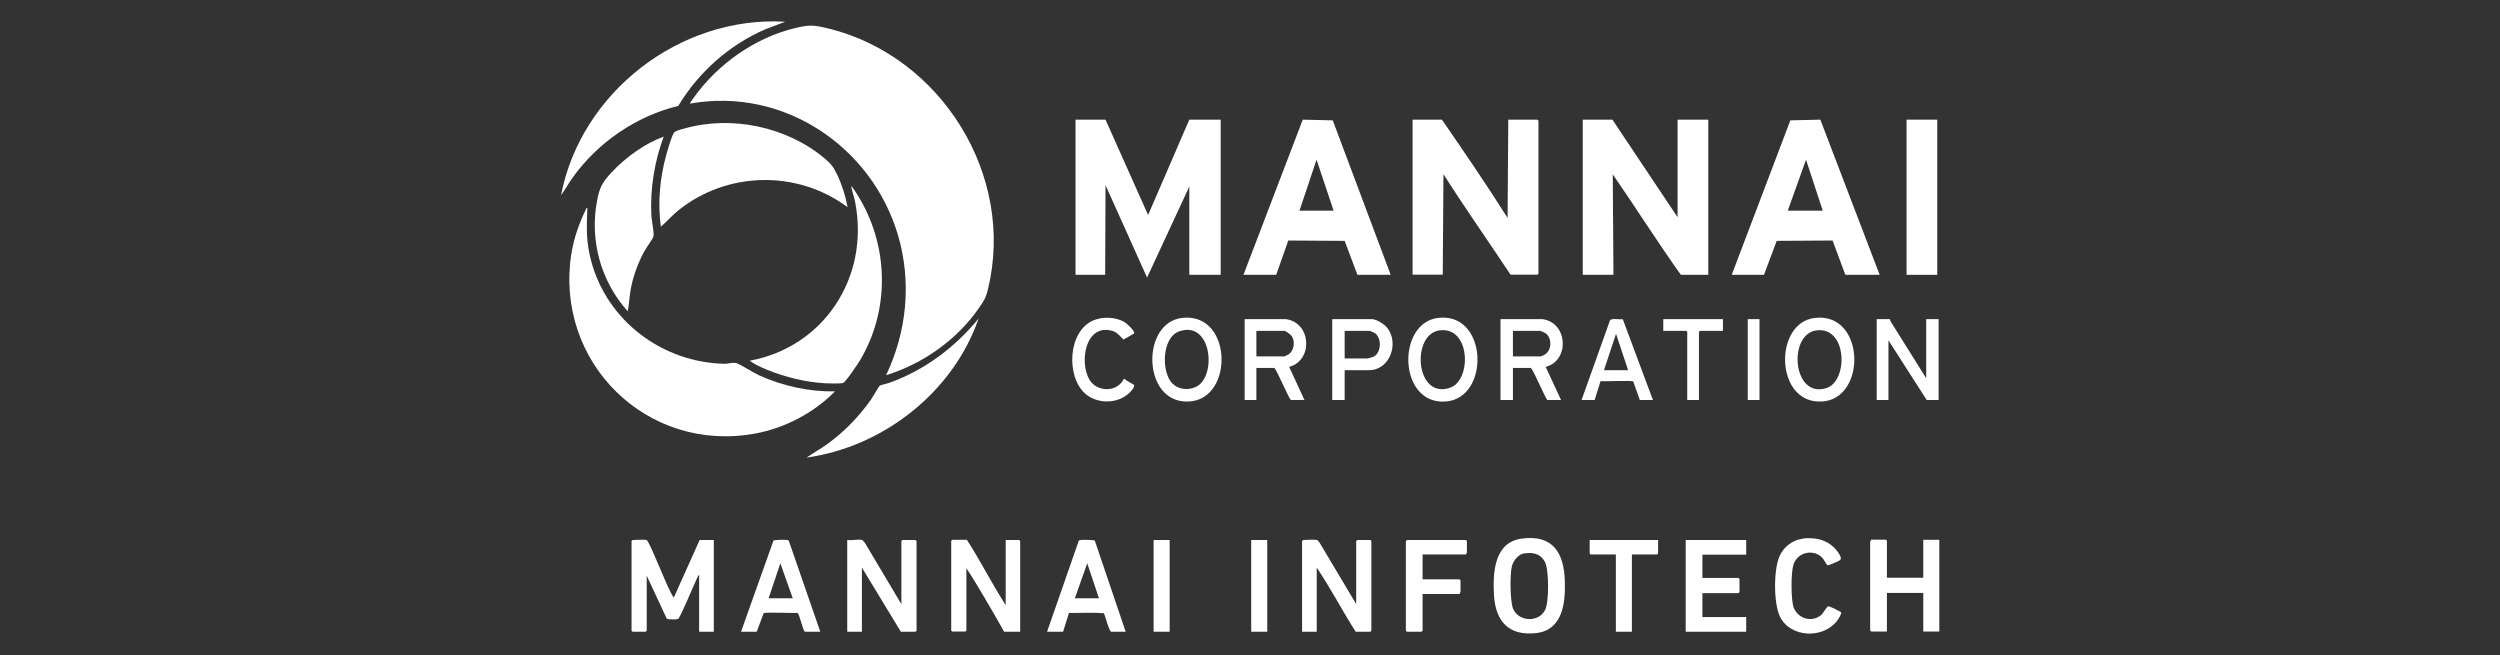
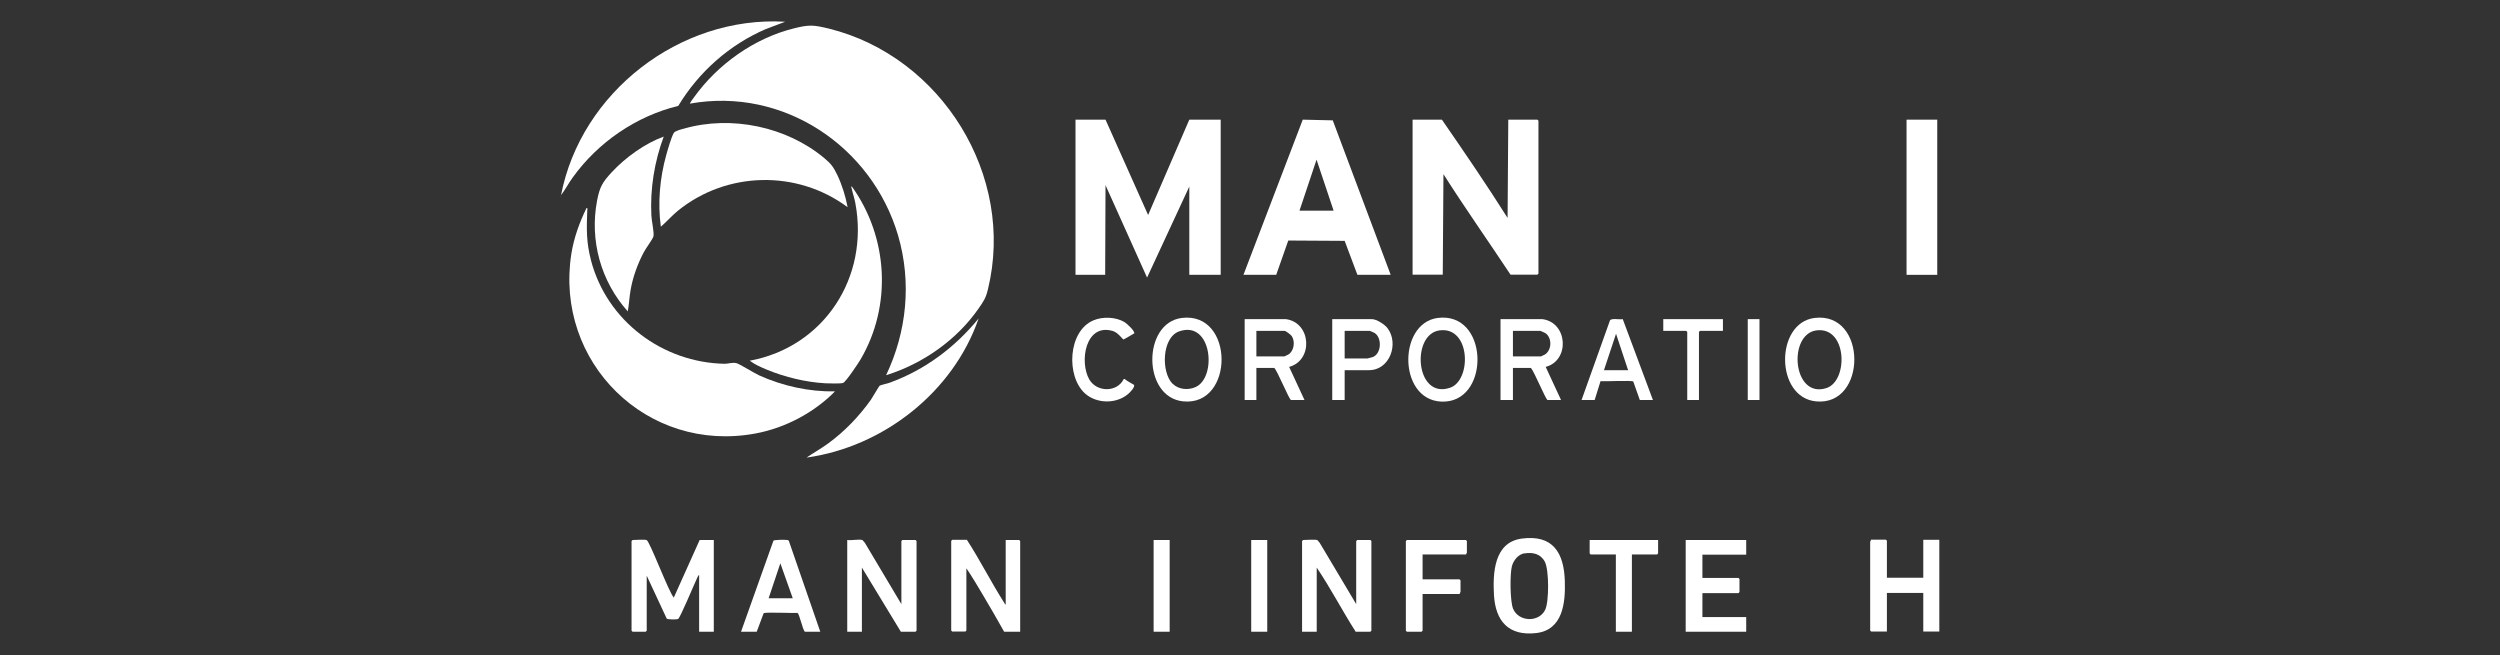
<svg xmlns="http://www.w3.org/2000/svg" id="Layer_1" data-name="Layer 1" viewBox="0 0 145 38">
  <rect x="0" y="0" width="145" height="38" fill="#333333" stroke="none" />
  <defs>
    <style>
      .cls-1 {
        fill: #fff;
      }
    </style>
  </defs>
  <path class="cls-1" d="M51.39,21.77c1.21-2.54,1.49-5.4.7-8.11-1.52-5.18-6.67-8.62-12.07-7.65-.03-.02.19-.31.22-.35,1.38-1.93,3.51-3.45,5.83-4.02.88-.22,1.13-.19,2.01.02,6.52,1.62,10.83,8.53,9.22,15.12-.12.51-.25.69-.54,1.11-1.27,1.83-3.24,3.21-5.36,3.87Z" />
  <path class="cls-1" d="M48.43,22.7c-1.22,1.24-2.89,2.12-4.6,2.44-6.31,1.18-11.68-4.14-10.69-10.43.15-.93.47-1.81.88-2.65.07-.01.05.1.04.15-.04,1.1-.06,1.82.22,2.9.92,3.5,4.14,5.92,7.75,5.99.2,0,.44-.09.67-.04.17.03,1.07.6,1.35.72,1.35.61,2.9.95,4.38.92Z" />
  <polygon class="cls-1" points="64.12 6.94 66.59 12.47 68.98 6.94 70.8 6.94 70.8 15.94 68.98 15.94 68.98 10.82 66.53 16.1 64.12 10.74 64.1 15.94 62.38 15.94 62.38 6.94 64.12 6.94" />
  <path class="cls-1" d="M83.63,6.94c1.3,1.88,2.59,3.77,3.81,5.7l.04-5.7h1.69s.06.06.06.06v8.87s-.06.06-.06.06h-1.56c-1.29-1.95-2.64-3.86-3.89-5.83l-.04,5.83h-1.75V6.94h1.71Z" />
-   <path class="cls-1" d="M93.52,6.94l3.78,5.66v-5.66h1.78v9h-1.59c-1.36-1.91-2.62-3.9-3.95-5.83l.04,5.83h-1.78V6.94h1.71Z" />
  <path class="cls-1" d="M80.65,15.94h-1.92l-.74-1.97-3.27-.02-.7,1.99h-1.9l3.44-9,1.74.04,3.36,8.96ZM77.35,12.22l-.99-2.96-.99,2.96h1.99Z" />
-   <path class="cls-1" d="M100.44,15.94l3.4-8.96,1.74-.04,3.44,9h-1.99l-.74-1.99-3.24.02-.74,1.97h-1.88ZM105.72,12.22l-.97-2.96-1.06,2.96h2.03Z" />
  <path class="cls-1" d="M49.15,12.01c-2.92-2.17-7-2.08-9.83.21-.35.29-.65.63-.99.93-.19-1.37-.06-2.82.31-4.15.09-.32.29-1.03.44-1.29.07-.12.44-.21.59-.25,2.75-.79,5.97-.11,8.15,1.72.39.33.51.49.74.96.28.59.48,1.23.6,1.87Z" />
  <path class="cls-1" d="M43.49,20.92c4.31-.8,6.93-4.84,6.12-9.14-.05-.28-.15-.56-.21-.84,0-.04-.07-.13.01-.12,2.1,2.93,2.34,6.9.5,10.03-.13.22-.84,1.29-1.01,1.36-.12.05-.85.03-1.04.02-1.11-.06-2.34-.36-3.36-.78-.34-.14-.73-.31-1.02-.53Z" />
  <path class="cls-1" d="M45.52,1.27l-1.09.41c-2.12.91-3.9,2.49-5.09,4.46-2.45.6-4.65,2.11-6.12,4.15-.24.33-.43.7-.68,1.03,1.15-5.96,6.89-10.41,12.98-10.06Z" />
  <path class="cls-1" d="M38.5,7.91c-.54,1.45-.8,3.04-.72,4.59.01.29.17.99.12,1.21-.03.14-.46.72-.56.92-.35.66-.63,1.42-.76,2.16-.08.42-.09.85-.17,1.27-1.56-1.74-2.22-4.12-1.78-6.42.15-.79.31-1.07.85-1.65.8-.86,1.92-1.67,3.02-2.07Z" />
  <rect class="cls-1" x="110.58" y="6.94" width="1.78" height="9" />
  <path class="cls-1" d="M46.78,26.54c.41-.28.84-.52,1.24-.81.97-.71,1.79-1.56,2.49-2.54.09-.13.47-.79.51-.82.05-.04.48-.13.6-.18,2.03-.74,3.78-2.05,5.14-3.72-1.47,4.27-5.53,7.45-9.98,8.07Z" />
  <path class="cls-1" d="M37.5,31.32c.18.05,1.28,3.01,1.58,3.34l1.5-3.34h.82v5.32h-.85v-3.3c-.07.05-.12.2-.16.28-.14.29-.94,2.22-1.06,2.28-.09.04-.58.04-.66-.02l-1.16-2.49v3.19s-.06.06-.06.06h-.76s-.06-.06-.06-.06v-5.2s.06-.06.06-.06c.18,0,.68-.04.8,0Z" />
  <path class="cls-1" d="M76.4,31.32s.11.12.14.16l2.12,3.56v-3.66s.06-.06.06-.06h.76s.06.06.06.06v5.2s-.06.06-.06.06h-.85c-.78-1.22-1.45-2.52-2.26-3.72v3.72h-.85v-5.26s.06-.06.06-.06c.18,0,.67-.04.8,0Z" />
  <path class="cls-1" d="M58.33,35.08v-3.76h.78s.06.06.06.06v5.26h-.93c-.4-.72-.81-1.42-1.23-2.13-.31-.52-.62-1.05-.96-1.55v3.61s-.06.06-.06.06h-.76s-.06-.06-.06-.06v-5.2s.06-.06.06-.06h.85c.77,1.19,1.41,2.47,2.17,3.66.02.04.04.09.09.1Z" />
  <path class="cls-1" d="M50.02,31.32s.11.12.14.16l2.12,3.56v-3.66s.06-.06.06-.06h.76s.06.06.06.06v5.2s-.06.06-.06.06h-.85l-2.26-3.72v3.72h-.85v-5.32c.23.04.67-.06.87,0Z" />
  <path class="cls-1" d="M88.25,31.24c1.82-.25,2.46.82,2.51,2.46.04,1.26-.11,2.85-1.68,3.02s-2.34-.68-2.43-2.21c-.07-1.27,0-3.05,1.6-3.27ZM88.42,32.09c-.36.06-.64.41-.73.75-.12.46-.11,2.03.07,2.47.33.77,1.5.8,1.86.06.23-.47.23-2.32-.02-2.79s-.71-.56-1.19-.48Z" />
  <path class="cls-1" d="M109.44,33.51h2.11v-2.2h.93v5.32h-.93v-2.24h-2.11v2.24h-.91s-.06-.06-.06-.06v-5.16s.06-.06.04-.11h.87s.06.06.06.06v2.13Z" />
  <path class="cls-1" d="M101.28,31.32v.85h-2.54v1.35h2.09s.06.06.06.06v.76s-.06.06-.06.06h-2.09v1.39h2.54v.85h-3.51v-5.32h3.51Z" />
-   <path class="cls-1" d="M65.3,36.64h-.87c-.2-.32-.26-.72-.4-1.07-.66-.06-1.36-.01-2.03-.02l-.34,1.09h-.93l1.84-5.28c.07-.09.76-.04.91-.02l.03.05,1.78,5.25ZM63.74,34.7l-.68-2.03-.72,2.03h1.4Z" />
  <path class="cls-1" d="M47.59,36.64h-.91c-.14-.14-.31-1.05-.43-1.09-.24.02-1.9-.06-1.96.02l-.4,1.07h-.91l1.88-5.28c.07-.06.69-.06.8-.04.05,0,.08.02.1.07l1.82,5.26ZM45.98,34.7l-.72-2.03-.68,2.03h1.4Z" />
-   <polygon class="cls-1" points="109.61 18.51 109.66 18.65 111.72 21.94 111.72 18.51 112.44 18.51 112.44 23.2 111.75 23.2 109.53 19.74 109.53 23.2 108.85 23.2 108.85 18.51 109.61 18.51" />
  <path class="cls-1" d="M89.46,18.51c1.48.2,1.6,2.4.19,2.77l.89,1.92h-.78c-.1,0-.78-1.67-.97-1.86h-1.04v1.86h-.72v-4.69h2.43ZM87.75,20.67h1.63s.2-.09.23-.11c.4-.26.42-.97.02-1.24-.04-.02-.27-.13-.29-.13h-1.59v1.48Z" />
-   <path class="cls-1" d="M104.53,31.24c.76-.1,1.51.07,2,.69.1.12.34.45.19.56-.06.05-.67.31-.71.3-.06-.02-.23-.34-.3-.42-.51-.56-1.46-.35-1.69.38-.15.47-.15,2.02.01,2.48.25.67,1.09.9,1.62.42.11-.1.31-.49.4-.49.06,0,.72.31.74.37.02.08-.16.37-.22.45-.79,1.08-2.72,1.03-3.33-.21-.38-.78-.38-2.77-.01-3.55.24-.51.74-.9,1.31-.97Z" />
+   <path class="cls-1" d="M104.53,31.24Z" />
  <path class="cls-1" d="M85.05,32.16h-2.54v1.44h2.14s.06.06.06.06v.68s-.06.06-.04.11h-2.16v2.13s-.06.06-.06.06h-.85s-.06-.06-.06-.06v-5.2s.06-.06.06-.06h3.42s.06.06.06.06v.68s-.06.06-.04.11Z" />
  <path class="cls-1" d="M74.58,18.51c1.48.2,1.6,2.39.19,2.77l.89,1.92h-.78c-.1,0-.78-1.67-.97-1.86h-1.04v1.86h-.68v-4.69h2.39ZM72.87,20.67h1.63s.2-.09.23-.11c.33-.21.4-.76.19-1.07-.06-.08-.34-.3-.42-.3h-1.63v1.48Z" />
  <path class="cls-1" d="M68.55,18.44c3.06-.37,3.05,5.13.08,4.84-2.38-.23-2.38-4.56-.08-4.84ZM68.02,22.26c.34.34.9.38,1.32.19,1.26-.55.96-3.9-.95-3.23-1.01.36-1.05,2.37-.38,3.04Z" />
  <path class="cls-1" d="M105.25,18.44c3.06-.37,3.05,5.13.08,4.84-2.38-.23-2.38-4.56-.08-4.84ZM105.37,19.16c-1.69.2-1.41,3.98.56,3.35,1.28-.41,1.22-3.56-.56-3.35Z" />
  <path class="cls-1" d="M83.39,18.44c2.92-.37,3.06,4.67.45,4.85-2.75.18-2.84-4.54-.45-4.85ZM83.51,19.16c-1.68.2-1.43,4.02.59,3.33,1.26-.42,1.21-3.55-.59-3.33Z" />
  <path class="cls-1" d="M77.99,21.47v1.73h-.72v-4.69h2.3c.27,0,.75.31.91.53.67.89.13,2.43-1.08,2.43h-1.42ZM77.99,20.79h1.33s.26-.07.3-.08c.51-.2.54-1.11.12-1.39-.04-.02-.27-.13-.29-.13h-1.46v1.61Z" />
  <path class="cls-1" d="M91.73,23.2l1.65-4.62c.1-.14.56-.03.74-.07l1.75,4.69h-.76l-.38-1.07c-.05-.08-1.67,0-1.9-.02l-.34,1.09h-.76ZM94.43,21.47l-.7-2.11-.7,2.11h1.4Z" />
  <path class="cls-1" d="M96.17,31.32v.78s-.06.06-.06.06h-1.46v4.48h-.93v-4.48h-1.46s-.06-.06-.06-.06v-.78h3.97Z" />
  <path class="cls-1" d="M65.76,19.35s-.57.34-.6.34c-.05-.01-.31-.4-.61-.49-1.6-.48-1.96,1.79-1.37,2.81.44.75,1.61.76,2-.03h.06c.06.09.5.31.53.34.08.13-.25.46-.35.54-.69.58-1.82.56-2.49-.04-1.11-1-.99-3.62.49-4.24.54-.23,1.29-.2,1.8.1.13.08.64.54.56.67Z" />
  <path class="cls-1" d="M99.93,18.51v.68h-1.33s-.06.06-.06.06v3.95h-.68v-3.95s-.06-.06-.06-.06h-1.33v-.68h3.47Z" />
  <rect class="cls-1" x="66.91" y="31.32" width=".93" height="5.32" />
  <rect class="cls-1" x="72.57" y="31.32" width=".93" height="5.32" />
  <rect class="cls-1" x="101.37" y="18.51" width=".68" height="4.69" />
  <path class="cls-1" d="M32.51,11.37s.03.03,0,.04v-.04Z" />
</svg>